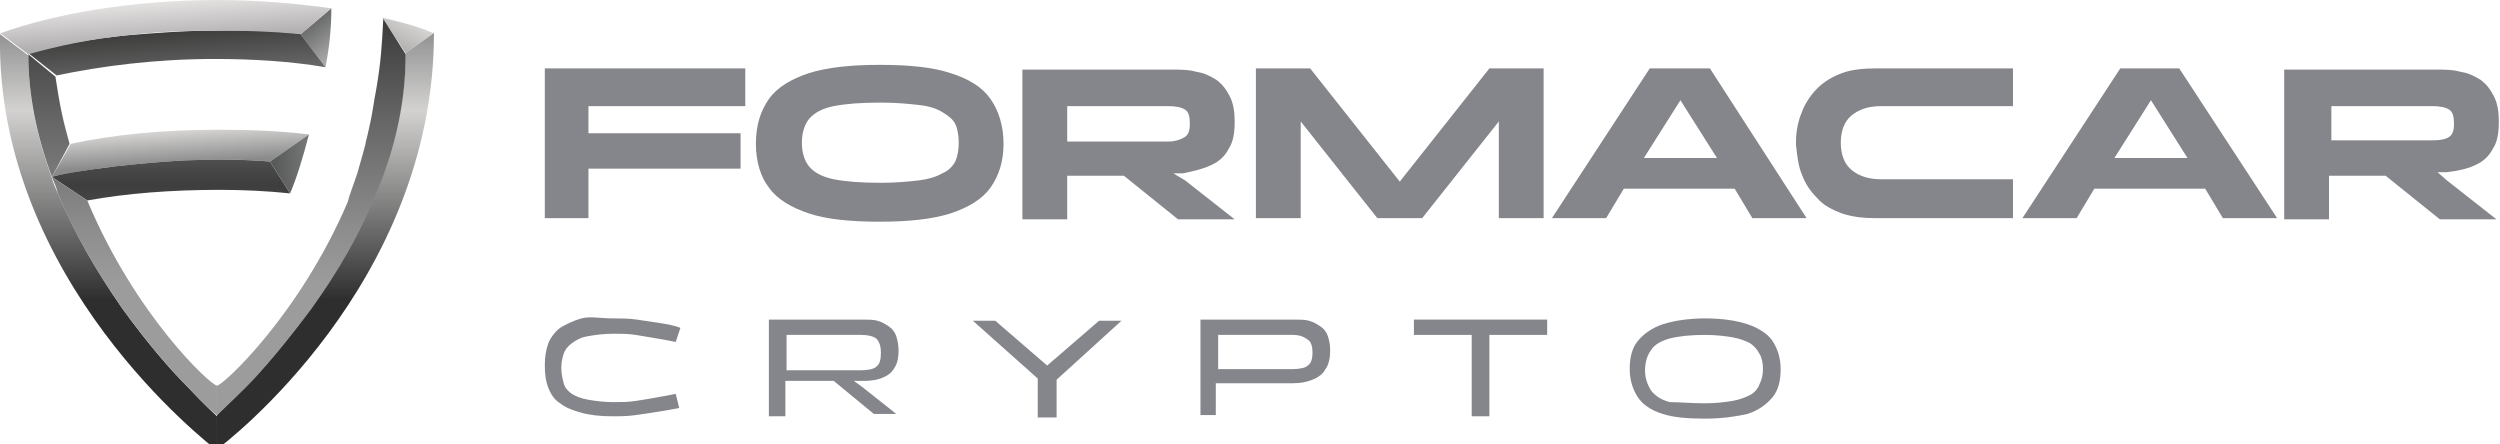
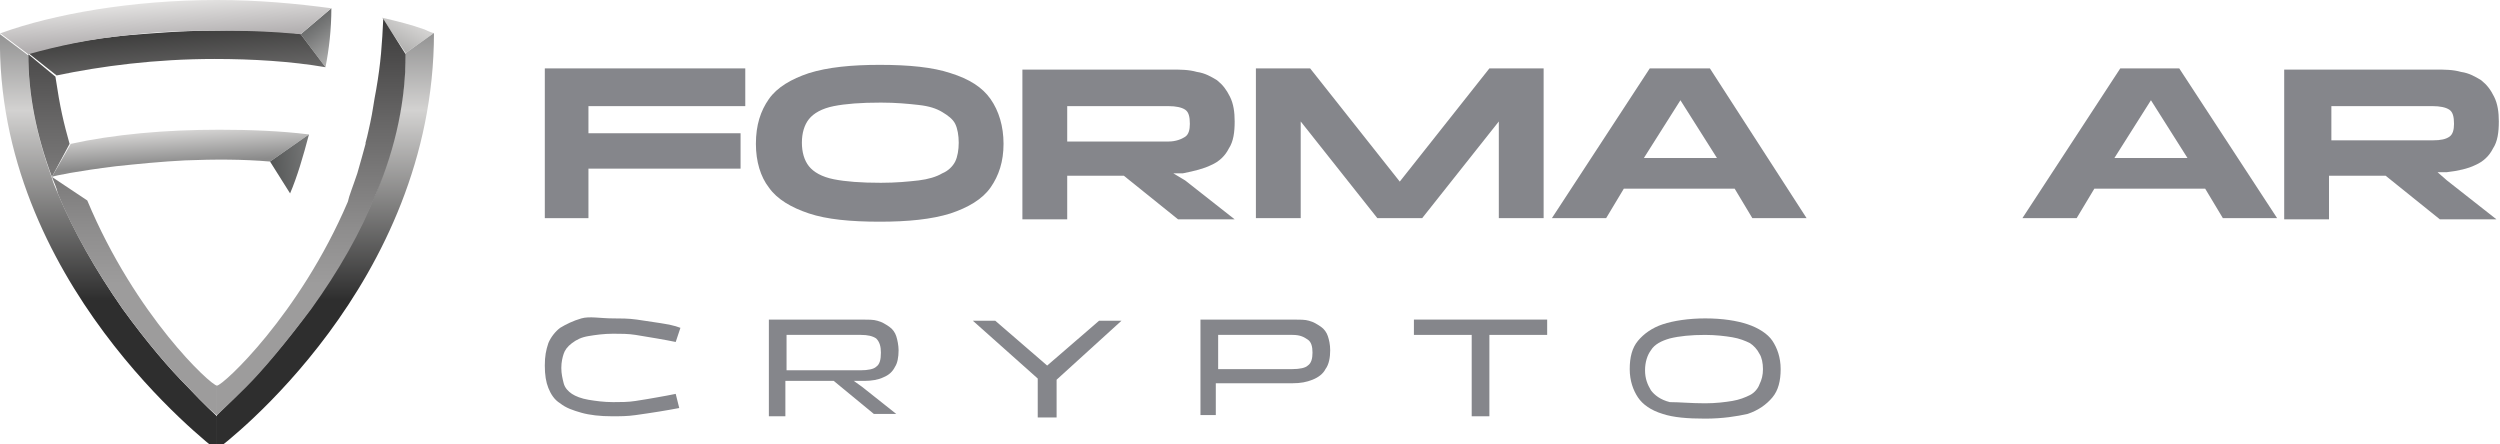
<svg xmlns="http://www.w3.org/2000/svg" width="225" height="40" viewBox="0 0 225 40" fill="none">
  <g clip-path="url(#clip0_1304_2338)">
    <path d="M49.033 19.634H52.96V15.177H66.651V11.993H52.96V9.552H67.075V6.156H49.033V19.634Z" fill="#85868B" />
    <path d="M85.542 6.58C83.95 6.05 81.828 5.837 79.174 5.837C76.627 5.837 74.505 6.05 72.806 6.58C71.215 7.111 69.941 7.854 69.198 8.915C68.455 9.976 68.031 11.25 68.031 12.948C68.031 14.54 68.455 15.92 69.198 16.875C69.941 17.936 71.215 18.679 72.806 19.21C74.398 19.741 76.521 19.953 79.174 19.953C81.722 19.953 83.844 19.741 85.542 19.21C87.134 18.679 88.408 17.936 89.151 16.875C89.894 15.814 90.318 14.54 90.318 12.948C90.318 11.356 89.894 9.976 89.151 8.915C88.408 7.854 87.24 7.111 85.542 6.58ZM85.967 14.54C85.755 14.965 85.33 15.389 84.799 15.601C84.269 15.92 83.526 16.132 82.677 16.238C81.722 16.344 80.66 16.451 79.281 16.451C77.476 16.451 76.097 16.344 75.035 16.132C73.974 15.92 73.231 15.495 72.806 14.965C72.382 14.434 72.17 13.691 72.17 12.842C72.17 11.993 72.382 11.25 72.806 10.719C73.231 10.189 73.974 9.764 75.035 9.552C76.097 9.34 77.476 9.234 79.281 9.234C80.66 9.234 81.722 9.34 82.677 9.446C83.632 9.552 84.269 9.764 84.799 10.083C85.33 10.401 85.755 10.719 85.967 11.144C86.179 11.568 86.285 12.205 86.285 12.842C86.285 13.479 86.179 14.116 85.967 14.54Z" fill="#85868B" />
    <path d="M108.997 14.858C109.74 14.54 110.271 14.009 110.589 13.373C111.014 12.736 111.12 11.887 111.12 10.932C111.12 10.083 111.014 9.34 110.696 8.703C110.377 8.066 110.059 7.642 109.528 7.217C108.997 6.899 108.467 6.58 107.724 6.474C106.981 6.262 106.238 6.262 105.389 6.262H92.016V19.741H96.049V15.814H101.144L106.026 19.741H111.12L106.663 16.238L105.601 15.601H106.45C107.512 15.389 108.361 15.177 108.997 14.858ZM105.177 12.736H96.049V9.552H105.177C105.814 9.552 106.344 9.658 106.663 9.87C106.981 10.083 107.087 10.507 107.087 11.144C107.087 11.675 106.981 12.099 106.663 12.311C106.344 12.524 105.814 12.736 105.177 12.736Z" fill="#85868B" />
    <path d="M125.979 16.344L117.913 6.156H113.031V19.634H117.064V10.932L123.962 19.634H127.995L134.894 10.932V19.634H138.927V6.156H134.045L125.979 16.344Z" fill="#85868B" />
    <path d="M152.618 6.156H149.752H148.479L139.67 19.634H144.552L146.144 16.981H156.12L157.712 19.634H162.594L153.891 6.156H152.618ZM147.948 14.222L151.238 9.021L154.528 14.222H147.948Z" fill="#85868B" />
    <path d="M194.964 6.156H192.099H190.825L182.016 19.634H186.898L188.49 16.981H198.467L200.059 19.634H204.941L196.132 6.156H194.964ZM190.295 14.222L193.585 9.021L196.875 14.222H190.295Z" fill="#85868B" />
    <path d="M219.375 15.495H220.224C221.179 15.389 222.134 15.177 222.771 14.858C223.514 14.54 224.045 14.009 224.363 13.373C224.788 12.736 224.894 11.887 224.894 10.932C224.894 10.083 224.788 9.34 224.469 8.703C224.151 8.066 223.833 7.642 223.302 7.217C222.771 6.899 222.241 6.58 221.498 6.474C220.755 6.262 220.012 6.262 219.163 6.262H205.578V19.741H209.611V15.814H214.705L219.587 19.741H224.682L220.224 16.238L219.375 15.495ZM209.823 12.736V9.552H218.951C219.587 9.552 220.118 9.658 220.436 9.87C220.755 10.083 220.861 10.507 220.861 11.144C220.861 11.675 220.755 12.099 220.436 12.311C220.118 12.524 219.693 12.63 218.951 12.63H209.823V12.736Z" fill="#85868B" />
-     <path d="M161.639 12.736C161.639 11.781 161.851 10.825 162.17 10.082C162.488 9.233 163.019 8.491 163.55 7.96C164.186 7.323 164.929 6.899 165.778 6.58C166.627 6.262 167.689 6.156 168.856 6.156H181.167V9.552H169.281C168.113 9.552 167.264 9.87 166.627 10.401C165.991 10.932 165.672 11.781 165.672 12.842C165.672 13.903 165.991 14.752 166.627 15.283C167.264 15.814 168.113 16.132 169.281 16.132H181.167V19.634H168.856C167.689 19.634 166.733 19.528 165.778 19.21C164.929 18.892 164.08 18.467 163.55 17.83C162.913 17.193 162.488 16.557 162.17 15.707C161.851 14.965 161.745 14.009 161.639 13.054V12.736Z" fill="#85868B" />
    <path d="M27.064 3.078L29.293 6.05C29.611 4.458 29.823 2.653 29.823 0.743L27.064 3.078Z" fill="url(#paint0_linear_1304_2338)" />
    <path d="M10.401 14.965C12.418 14.752 14.54 14.54 16.663 14.434C19.316 14.328 21.863 14.328 24.304 14.54L27.807 12.099C25.259 11.781 22.5 11.675 19.741 11.675C14.859 11.675 10.189 12.099 6.368 12.948L4.67 15.92C4.882 15.814 7.005 15.389 10.401 14.965Z" fill="url(#paint1_linear_1304_2338)" />
    <path d="M36.51 4.776L39.057 2.972C38.951 2.972 38.632 2.866 38.208 2.653C37.04 2.229 35.767 1.91 34.387 1.592L36.51 4.776Z" fill="url(#paint2_linear_1304_2338)" />
-     <path d="M26.109 17.406L24.304 14.54C21.757 14.328 19.21 14.328 16.663 14.434C14.54 14.54 12.418 14.752 10.401 14.965C7.005 15.389 5.307 15.708 4.67 15.92L7.854 18.043C11.356 17.406 15.389 17.087 19.741 17.087C21.97 17.087 24.092 17.193 26.109 17.406Z" fill="url(#paint3_linear_1304_2338)" />
    <path d="M19.21 2.759C16.557 2.759 13.903 2.972 11.356 3.184C8.172 3.502 5.307 4.033 2.547 4.776L5.094 6.792C9.127 5.943 14.009 5.307 19.316 5.307C22.712 5.307 26.215 5.519 29.292 6.049L27.064 3.078C26.957 2.972 23.773 2.653 19.21 2.759Z" fill="url(#paint4_linear_1304_2338)" />
    <path d="M36.51 4.776C36.51 8.809 35.554 13.054 33.856 17.299C32.476 20.696 30.46 24.198 28.019 27.701C25.79 30.778 23.668 33.219 22.182 34.705C20.59 36.297 19.634 37.252 19.528 37.358V40.436C20.271 39.906 39.057 25.578 39.057 2.972L36.51 4.776Z" fill="url(#paint5_linear_1304_2338)" />
    <path d="M19.528 37.465C19.422 37.358 18.467 36.509 16.875 34.811C15.283 33.219 13.267 30.884 11.038 27.806C8.597 24.304 6.686 20.908 5.201 17.406C4.988 16.875 4.776 16.45 4.67 16.026C3.29 12.205 2.547 8.597 2.547 4.988L5.98244e-05 3.078C-0.424 25.259 18.892 40.012 19.528 40.542V37.465Z" fill="url(#paint6_linear_1304_2338)" />
    <path d="M19.528 34.705V37.358C19.634 37.252 20.696 36.297 22.182 34.811C23.668 33.325 25.79 30.778 28.019 27.807C30.46 24.41 32.476 20.908 33.856 17.406C35.66 13.16 36.51 8.915 36.51 4.882L34.493 1.698C34.387 3.927 34.281 5.625 33.856 8.066C33.644 9.127 33.538 10.083 33.325 11.038C33.219 11.462 33.113 12.099 32.901 12.842V12.948C32.689 13.691 32.476 14.54 32.158 15.601C31.733 16.875 31.415 17.618 31.309 18.149C26.958 28.337 20.059 34.705 19.528 34.705Z" fill="url(#paint7_linear_1304_2338)" />
    <path d="M11.038 27.807C13.266 30.884 15.389 33.325 16.875 34.811C18.361 36.403 19.422 37.358 19.528 37.358V34.705C18.997 34.705 12.205 28.443 7.854 18.042L4.67 15.92C4.882 16.451 5.094 16.875 5.2 17.406C6.58 20.802 8.597 24.304 11.038 27.807Z" fill="url(#paint8_linear_1304_2338)" />
    <path d="M6.262 12.948C5.731 11.038 5.413 9.764 4.988 6.899L2.547 4.882C2.547 8.491 3.29 12.205 4.67 15.92L6.262 12.948Z" fill="url(#paint9_linear_1304_2338)" />
    <path d="M24.304 14.54L26.108 17.406C26.745 15.92 27.276 14.116 27.807 12.099L24.304 14.54Z" fill="url(#paint10_linear_1304_2338)" />
    <path d="M2.547 4.882C5.2 4.139 8.172 3.502 11.356 3.184C13.903 2.866 16.557 2.759 19.21 2.759C19.528 2.759 19.847 2.759 20.059 2.759C24.198 2.759 26.957 3.078 27.064 3.078L29.823 0.743C26.639 0.318 23.243 0 19.528 0C11.887 0 4.776 1.274 0.106 2.972H0L2.547 4.882Z" fill="url(#paint11_linear_1304_2338)" />
    <path d="M50.519 33.113C50.519 33.644 50.625 34.068 50.731 34.493C50.837 34.917 51.156 35.236 51.474 35.448C51.792 35.66 52.323 35.873 52.96 35.979C53.597 36.085 54.34 36.191 55.189 36.191C55.825 36.191 56.568 36.191 57.205 36.085C57.842 35.979 58.585 35.873 59.115 35.767C59.752 35.66 60.283 35.554 60.814 35.448L61.132 36.722C60.601 36.828 59.965 36.934 59.328 37.04C58.691 37.146 57.948 37.252 57.205 37.358C56.462 37.465 55.825 37.465 55.083 37.465C54.021 37.465 53.066 37.358 52.323 37.146C51.58 36.934 50.943 36.722 50.413 36.297C49.882 35.979 49.564 35.448 49.351 34.917C49.139 34.387 49.033 33.75 49.033 32.901C49.033 32.052 49.139 31.521 49.351 30.884C49.564 30.354 49.988 29.823 50.413 29.505C50.943 29.186 51.58 28.868 52.323 28.656C53.066 28.443 54.021 28.656 55.189 28.656C55.825 28.656 56.568 28.656 57.311 28.762C58.054 28.868 58.691 28.974 59.434 29.08C60.071 29.186 60.708 29.292 61.238 29.505L60.814 30.778C60.283 30.672 59.752 30.566 59.115 30.46C58.479 30.354 57.842 30.248 57.205 30.142C56.568 30.035 55.825 30.035 55.189 30.035C54.34 30.035 53.597 30.142 52.96 30.248C52.323 30.354 51.898 30.566 51.474 30.884C51.05 31.203 50.837 31.521 50.731 31.84C50.625 32.158 50.519 32.583 50.519 33.113Z" fill="#85868B" />
    <path d="M70.79 37.465H69.198V28.762H77.582C78.113 28.762 78.644 28.762 78.962 28.868C79.387 28.974 79.705 29.186 80.023 29.398C80.342 29.611 80.554 29.929 80.66 30.248C80.766 30.566 80.873 31.097 80.873 31.521C80.873 32.158 80.766 32.689 80.554 33.007C80.342 33.431 80.023 33.75 79.493 33.962C79.068 34.175 78.431 34.281 77.795 34.281H76.84L77.582 34.811L80.66 37.252H78.644L75.035 34.281H70.684V37.465H70.79ZM70.79 30.141V33.325H77.476C78.113 33.325 78.644 33.219 78.856 33.007C79.174 32.795 79.281 32.37 79.281 31.733C79.281 31.203 79.174 30.778 78.856 30.46C78.538 30.248 78.113 30.141 77.476 30.141H70.79Z" fill="#85868B" />
    <path d="M93.396 34.068L87.559 28.868H89.575L94.245 32.901L98.915 28.868H100.931L95.094 34.175V37.571H93.396V34.068Z" fill="#85868B" />
    <path d="M108.042 37.465V28.762H116.427C116.958 28.762 117.488 28.762 117.807 28.868C118.231 28.974 118.55 29.186 118.868 29.398C119.186 29.611 119.399 29.929 119.505 30.248C119.611 30.566 119.717 30.991 119.717 31.521C119.717 32.158 119.611 32.795 119.292 33.219C119.08 33.644 118.656 33.962 118.125 34.175C117.594 34.387 117.064 34.493 116.321 34.493H109.422V37.358H108.042V37.465ZM116.321 30.141H109.634V33.219H116.321C116.958 33.219 117.488 33.113 117.7 32.901C118.019 32.689 118.125 32.264 118.125 31.733C118.125 31.203 118.019 30.778 117.7 30.566C117.382 30.354 117.064 30.141 116.321 30.141Z" fill="#85868B" />
    <path d="M132.453 30.141H127.252V28.762H139.245V30.141H134.045V37.465H132.453V30.141Z" fill="#85868B" />
    <path d="M153.467 37.677C151.875 37.677 150.601 37.571 149.646 37.252C148.585 36.934 147.842 36.403 147.417 35.767C146.993 35.13 146.675 34.281 146.675 33.219C146.675 32.158 146.887 31.309 147.417 30.672C147.948 30.035 148.691 29.505 149.646 29.186C150.601 28.868 151.981 28.656 153.467 28.656C155.059 28.656 156.333 28.868 157.288 29.186C158.243 29.505 159.092 30.035 159.517 30.672C159.941 31.309 160.259 32.158 160.259 33.219C160.259 34.281 160.047 35.13 159.517 35.767C158.986 36.403 158.243 36.934 157.288 37.252C156.333 37.465 155.059 37.677 153.467 37.677ZM153.467 36.297C154.422 36.297 155.271 36.191 155.908 36.085C156.545 35.979 157.076 35.767 157.5 35.554C157.925 35.342 158.243 34.917 158.349 34.599C158.561 34.175 158.667 33.75 158.667 33.219C158.667 32.689 158.561 32.158 158.349 31.84C158.137 31.415 157.818 31.097 157.5 30.884C157.076 30.672 156.545 30.46 155.908 30.354C155.271 30.248 154.422 30.142 153.467 30.142C152.193 30.142 151.132 30.248 150.283 30.46C149.54 30.672 148.903 30.991 148.585 31.521C148.267 31.946 148.054 32.583 148.054 33.325C148.054 34.068 148.267 34.599 148.585 35.13C148.903 35.554 149.434 35.979 150.283 36.191C151.132 36.191 152.193 36.297 153.467 36.297Z" fill="#85868B" />
  </g>
  <defs>
    <linearGradient id="paint0_linear_1304_2338" x1="26.68" y1="-0.371" x2="40.923" y2="18.313" gradientUnits="userSpaceOnUse">
      <stop stop-color="#434545" />
      <stop offset="0.055" stop-color="#525454" />
      <stop offset="0.159" stop-color="#797A7A" />
      <stop offset="0.303" stop-color="#B8B8B7" />
      <stop offset="0.359" stop-color="#D3D2D1" />
      <stop offset="0.749" stop-color="#4E4F4D" />
      <stop offset="1" stop-color="#D3D2D1" />
    </linearGradient>
    <linearGradient id="paint1_linear_1304_2338" x1="18.297" y1="49.332" x2="15.704" y2="5.19" gradientUnits="userSpaceOnUse">
      <stop offset="0.03" stop-color="#6E6E6E" />
      <stop offset="0.089" stop-color="#929191" />
      <stop offset="0.121" stop-color="#A19F9F" />
      <stop offset="0.251" stop-color="#9B9B9B" />
      <stop offset="0.333" stop-color="#8A8A8A" />
      <stop offset="0.411" stop-color="#A19F9F" />
      <stop offset="0.563" stop-color="#9B9B9B" />
      <stop offset="0.778" stop-color="#8B8B8B" />
      <stop offset="0.784" stop-color="#8A8A8A" />
      <stop offset="0.849" stop-color="#D3D2D1" />
      <stop offset="1" stop-color="#9B9B9B" />
    </linearGradient>
    <linearGradient id="paint2_linear_1304_2338" x1="41.432" y1="-5.886" x2="28.862" y2="16.164" gradientUnits="userSpaceOnUse">
      <stop stop-color="#434545" />
      <stop offset="0.055" stop-color="#525454" />
      <stop offset="0.159" stop-color="#797A7A" />
      <stop offset="0.303" stop-color="#B8B8B7" />
      <stop offset="0.359" stop-color="#D3D2D1" />
      <stop offset="0.749" stop-color="#4E4F4D" />
      <stop offset="1" stop-color="#D3D2D1" />
    </linearGradient>
    <linearGradient id="paint3_linear_1304_2338" x1="15.395" y1="-13.875" x2="15.395" y2="40.511" gradientUnits="userSpaceOnUse">
      <stop offset="0.03" stop-color="#6E6E6E" />
      <stop offset="0.089" stop-color="#929191" />
      <stop offset="0.121" stop-color="#A19F9F" />
      <stop offset="0.251" stop-color="#3D3E3D" />
      <stop offset="0.333" stop-color="#8A8A8A" />
      <stop offset="0.411" stop-color="#A19F9F" />
      <stop offset="0.452" stop-color="#7D7C7C" />
      <stop offset="0.499" stop-color="#5A5A5A" />
      <stop offset="0.538" stop-color="#454645" />
      <stop offset="0.563" stop-color="#3D3E3D" />
      <stop offset="0.623" stop-color="#4E4E4E" />
      <stop offset="0.74" stop-color="#797979" />
      <stop offset="0.784" stop-color="#8A8A8A" />
      <stop offset="0.849" stop-color="#D3D2D1" />
      <stop offset="1" stop-color="#3D3E3D" />
    </linearGradient>
    <linearGradient id="paint4_linear_1304_2338" x1="14.509" y1="-12.852" x2="19.375" y2="51.259" gradientUnits="userSpaceOnUse">
      <stop offset="0.03" stop-color="#9B9999" />
      <stop offset="0.121" stop-color="#A19F9F" />
      <stop offset="0.198" stop-color="#20201F" />
      <stop offset="0.333" stop-color="#787777" />
      <stop offset="0.411" stop-color="#A19F9F" />
      <stop offset="0.425" stop-color="#908E8E" />
      <stop offset="0.47" stop-color="#605F5F" />
      <stop offset="0.509" stop-color="#3D3D3C" />
      <stop offset="0.542" stop-color="#282827" />
      <stop offset="0.563" stop-color="#20201F" />
      <stop offset="0.616" stop-color="#313030" />
      <stop offset="0.721" stop-color="#5B5B5A" />
      <stop offset="0.784" stop-color="#787777" />
      <stop offset="0.849" stop-color="#D3D2D1" />
      <stop offset="1" stop-color="#20201F" />
    </linearGradient>
    <linearGradient id="paint5_linear_1304_2338" x1="29.285" y1="-4.276" x2="29.285" y2="44.908" gradientUnits="userSpaceOnUse">
      <stop stop-color="#5F5F60" />
      <stop offset="0.052" stop-color="#6E6E6F" />
      <stop offset="0.153" stop-color="#959595" />
      <stop offset="0.289" stop-color="#D3D2D1" />
      <stop offset="0.636" stop-color="#2E2E2E" />
    </linearGradient>
    <linearGradient id="paint6_linear_1304_2338" x1="9.76" y1="-4.279" x2="9.76" y2="44.916" gradientUnits="userSpaceOnUse">
      <stop stop-color="#5F5F60" />
      <stop offset="0.052" stop-color="#6E6E6F" />
      <stop offset="0.153" stop-color="#959595" />
      <stop offset="0.289" stop-color="#D3D2D1" />
      <stop offset="0.636" stop-color="#2E2E2E" />
    </linearGradient>
    <linearGradient id="paint7_linear_1304_2338" x1="28.018" y1="25.593" x2="28.018" y2="-65.823" gradientUnits="userSpaceOnUse">
      <stop stop-color="#9D9C9C" />
      <stop offset="0.055" stop-color="#8E8D8D" />
      <stop offset="0.161" stop-color="#676666" />
      <stop offset="0.268" stop-color="#393838" />
      <stop offset="0.449" stop-color="#D3D2D1" />
      <stop offset="0.749" stop-color="#393838" />
      <stop offset="1" stop-color="#A3A3A3" />
    </linearGradient>
    <linearGradient id="paint8_linear_1304_2338" x1="12.08" y1="25.57" x2="12.08" y2="-66.021" gradientUnits="userSpaceOnUse">
      <stop stop-color="#9D9C9C" />
      <stop offset="0.055" stop-color="#8E8D8D" />
      <stop offset="0.161" stop-color="#676666" />
      <stop offset="0.268" stop-color="#393838" />
      <stop offset="0.449" stop-color="#D3D2D1" />
      <stop offset="0.749" stop-color="#393838" />
      <stop offset="1" stop-color="#A3A3A3" />
    </linearGradient>
    <linearGradient id="paint9_linear_1304_2338" x1="4.409" y1="25.604" x2="4.409" y2="-65.914" gradientUnits="userSpaceOnUse">
      <stop stop-color="#9D9C9C" />
      <stop offset="0.055" stop-color="#8E8D8D" />
      <stop offset="0.161" stop-color="#676666" />
      <stop offset="0.268" stop-color="#393838" />
      <stop offset="0.449" stop-color="#D3D2D1" />
      <stop offset="0.749" stop-color="#393838" />
      <stop offset="1" stop-color="#A3A3A3" />
    </linearGradient>
    <linearGradient id="paint10_linear_1304_2338" x1="21.918" y1="15.056" x2="60.831" y2="12.537" gradientUnits="userSpaceOnUse">
      <stop stop-color="#434545" />
      <stop offset="0.055" stop-color="#525454" />
      <stop offset="0.159" stop-color="#797A7A" />
      <stop offset="0.303" stop-color="#B8B8B7" />
      <stop offset="0.359" stop-color="#D3D2D1" />
      <stop offset="0.749" stop-color="#4E4F4D" />
      <stop offset="1" stop-color="#D3D2D1" />
    </linearGradient>
    <linearGradient id="paint11_linear_1304_2338" x1="17.845" y1="45.584" x2="14.266" y2="-7.878" gradientUnits="userSpaceOnUse">
      <stop offset="0.03" stop-color="#878686" />
      <stop offset="0.06" stop-color="#A8A6A6" />
      <stop offset="0.1" stop-color="#CFCCCC" />
      <stop offset="0.121" stop-color="#DEDBDB" />
      <stop offset="0.251" stop-color="#9B9B9B" />
      <stop offset="0.333" stop-color="#B2AFB0" />
      <stop offset="0.411" stop-color="#DEDBDB" />
      <stop offset="0.416" stop-color="#DBD8D8" />
      <stop offset="0.478" stop-color="#B8B7B7" />
      <stop offset="0.529" stop-color="#A3A2A2" />
      <stop offset="0.563" stop-color="#9B9B9B" />
      <stop offset="0.729" stop-color="#ABA9AA" />
      <stop offset="0.784" stop-color="#B2AFB0" />
      <stop offset="0.849" stop-color="#E3E2E1" />
      <stop offset="1" stop-color="#9B9B9B" />
    </linearGradient>
    <clipPath id="clip0_1304_2338">
      <rect width="225" height="40.436" fill="white" />
    </clipPath>
  </defs>
</svg>